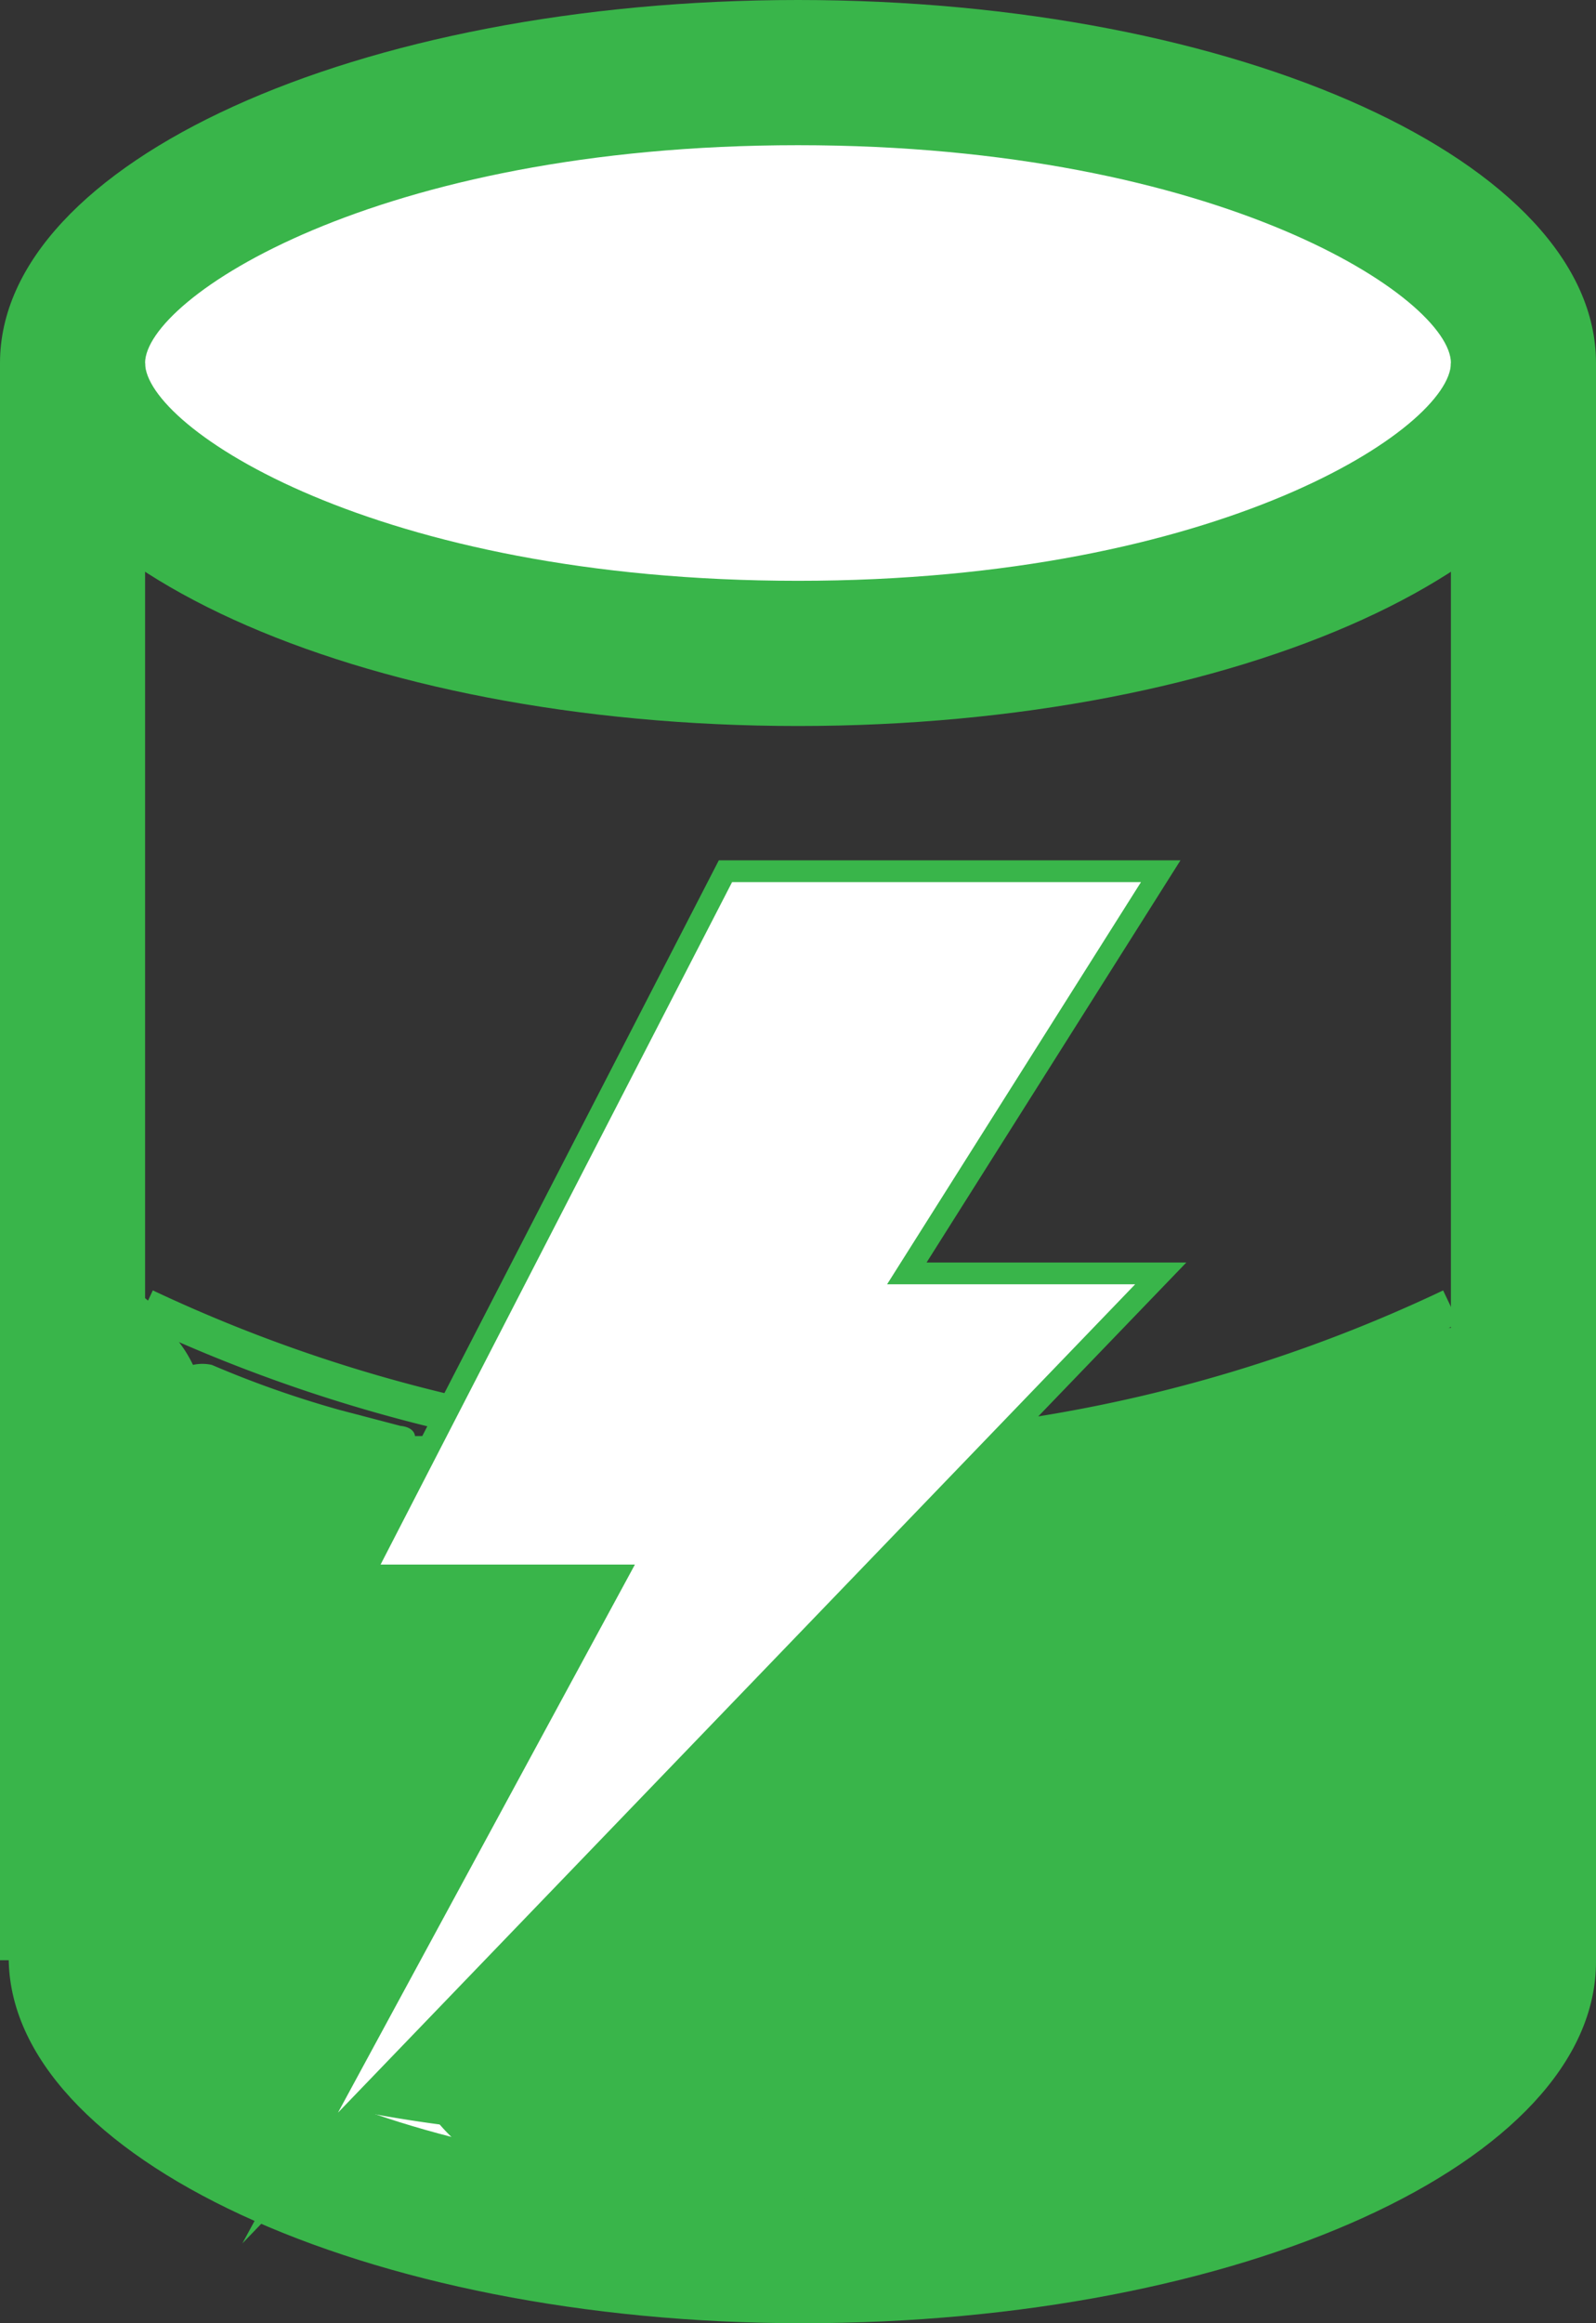
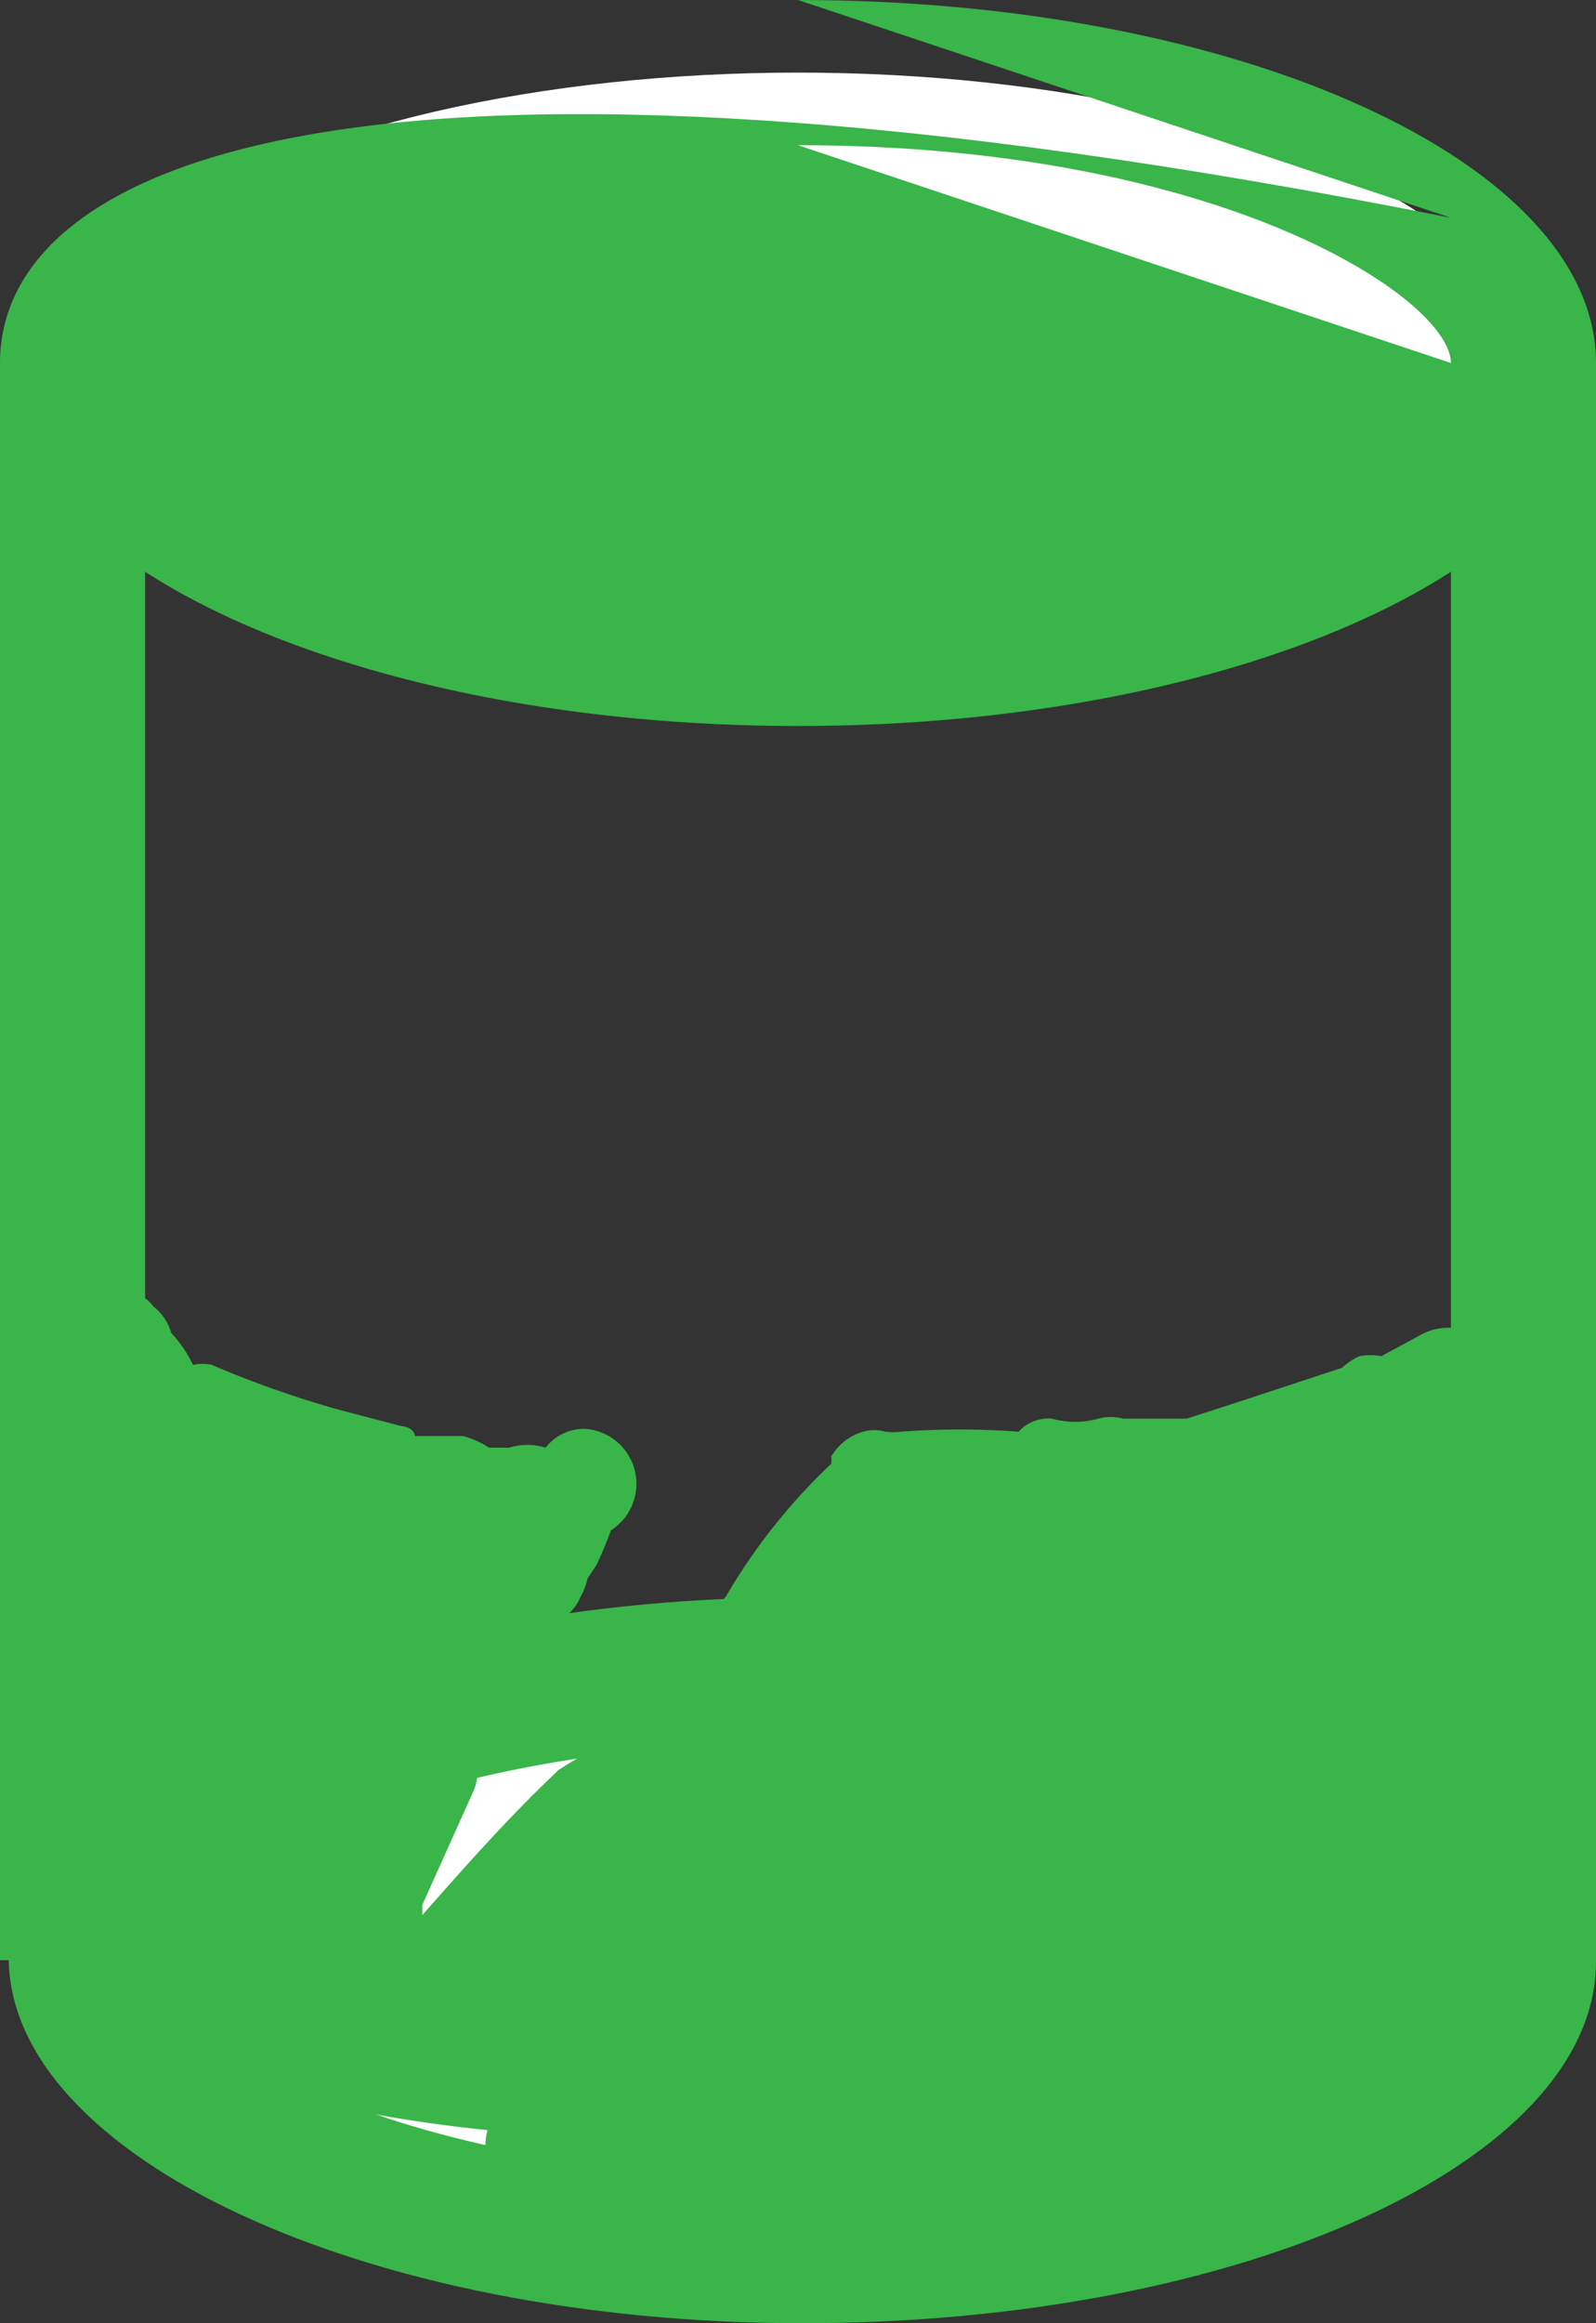
<svg xmlns="http://www.w3.org/2000/svg" viewBox="0 0 11 16">
  <rect x="0" y="0" width="11" height="16" fill="#333333" stroke="none" />
  <defs>
    <style>.cls-1,.cls-3,.cls-6{fill:#fff;}.cls-2,.cls-4{fill:#39b54a;}.cls-3,.cls-4,.cls-5,.cls-6{stroke:#39b54a;stroke-miterlimit:10;}.cls-4,.cls-5{stroke-width:0.25px;}.cls-5{fill:none;}.cls-6{stroke-width:0.15px;}</style>
  </defs>
  <g id="Layer_1" data-name="Layer 1">
    <ellipse class="cls-1" cx="5.5" cy="2.5" rx="5" ry="2" />
-     <path class="cls-2" d="M10.5,2C13.42,2,15,3.06,15,3.5S13.42,5,10.5,5,6,3.94,6,3.5,7.58,2,10.5,2m0-1C7.46,1,5,2.12,5,3.5S7.46,6,10.5,6,16,4.88,16,3.5,13.54,1,10.5,1Z" transform="translate(-5 -1)" />
+     <path class="cls-2" d="M10.5,2C13.42,2,15,3.06,15,3.5m0-1C7.46,1,5,2.12,5,3.5S7.46,6,10.5,6,16,4.88,16,3.5,13.54,1,10.5,1Z" transform="translate(-5 -1)" />
    <ellipse class="cls-1" cx="5.53" cy="13.51" rx="4.97" ry="1.99" />
    <path class="cls-2" d="M10.53,13c2.9,0,4.47,1.05,4.47,1.48S13.43,16,10.53,16s-4.47-1.06-4.47-1.49S7.63,13,10.53,13m0-1c-3,0-5.47,1.11-5.47,2.48S7.51,17,10.53,17,16,15.89,16,14.51,13.55,12,10.53,12Z" transform="translate(-5 -1)" />
    <line class="cls-3" x1="0.5" y1="2.5" x2="0.5" y2="13.5" />
    <line class="cls-3" x1="10.5" y1="2.5" x2="10.5" y2="13.5" />
    <path class="cls-4" d="M12.05,12a1.5,1.5,0,0,0,0,3A1.5,1.5,0,0,0,12.05,12Z" transform="translate(-5 -1)" />
    <path class="cls-2" d="M15.37,10.51a.39.39,0,0,0-.59-.31h0l-.26.14h0a.4.4,0,0,0-.15,0,.42.42,0,0,0-.12.08h0l-.73.24-.34.11h0l-.36,0-.08,0a.33.33,0,0,0-.17,0,.59.59,0,0,1-.32,0,.28.28,0,0,0-.23.09,5.39,5.39,0,0,0-.81,0,.45.45,0,0,1-.11,0h0a.26.26,0,0,0-.15,0,.37.37,0,0,0-.22.17l0,.05A4.1,4.1,0,0,0,10,12a.38.38,0,0,0,.27.64,8.08,8.08,0,0,0,1.56-.13l0,0-.13,0a5.94,5.94,0,0,0-.91.36l-.14.08a.32.32,0,0,0-.27-.14,2.36,2.36,0,0,0-1.53.38c-.33.31-.64.66-.94,1a.64.64,0,0,0,0-.07l.36-.8A.4.4,0,0,0,8,12.8a.44.44,0,0,0,.08-.2.49.49,0,0,0,0-.12.39.39,0,0,0,.32-.16h0a.36.36,0,0,0,.29,0l.08-.06s0-.05,0-.07A.32.32,0,0,0,9,12a.5.5,0,0,0,.05-.13.06.06,0,0,0,0,0l.06-.09a2.44,2.44,0,0,0,.1-.24.38.38,0,0,0-.18-.7.34.34,0,0,0-.27.13.42.42,0,0,0-.25,0H8.37a.58.58,0,0,0-.18-.08H8l-.14,0s0-.06-.1-.07l-.42-.11a7.08,7.08,0,0,1-.88-.31.3.3,0,0,0-.13,0s0,0,0,0a.86.86,0,0,0-.15-.22A.35.35,0,0,0,6.06,10a.34.34,0,0,0-.27-.13.38.38,0,0,0-.38.37.45.45,0,0,0,.2.37l0,0,0,0v0h0v0a.83.83,0,0,1,0,.15.34.34,0,0,1,0,.17v.09l0,.25a1.36,1.36,0,0,0,0,.17.43.43,0,0,0,0,0,15.78,15.78,0,0,1-.06,2.48c0,.33-.2.76.08,1a2.56,2.56,0,0,0,1,.42,10,10,0,0,0,1.73.33A.41.41,0,0,0,9.1,16l.13-.07a11.34,11.34,0,0,1,1.83.34.3.3,0,0,0,.13,0,.26.26,0,0,0,.13.06,2.82,2.82,0,0,0,1.52-.2,4,4,0,0,0,.6-.36,2.17,2.17,0,0,1,.63-.31,1.38,1.38,0,0,0,1.06-.89,2.62,2.62,0,0,0,0-.79.32.32,0,0,0,.11-.19A21.38,21.38,0,0,0,15.37,10.51Z" transform="translate(-5 -1)" />
  </g>
  <g id="Layer_2" data-name="Layer 2">
-     <path class="cls-5" d="M6,10a10.6,10.6,0,0,0,5,1,10.47,10.47,0,0,0,4-1" transform="translate(-5 -1)" />
-   </g>
+     </g>
  <g id="Layer_3" data-name="Layer 3">
-     <path class="cls-2" d="M12.34,12.38a2,2,0,0,0-.09-.35,1.36,1.36,0,0,0-1.38-1,1.38,1.38,0,0,0-.67.17A1.55,1.55,0,0,0,9.61,11l-.23,0-.16,0a1.53,1.53,0,0,0-.49.08.34.34,0,0,0-.35-.32.38.38,0,0,0-.22.68,1.65,1.65,0,0,0-.09,2,1.62,1.62,0,0,0-.39,1.12,1.45,1.45,0,1,0,2.89,0,1.62,1.62,0,0,0,0-.22,3,3,0,0,0,.31,0,1.39,1.39,0,0,0,1.41-1.12A1.77,1.77,0,0,0,12.34,12.38Z" transform="translate(-5 -1)" />
-     <polygon class="cls-6" points="5 6 8 6 6.25 8.77 8 8.77 2 15 4.25 10.85 2.5 10.85 5 6" />
-   </g>
+     </g>
</svg>